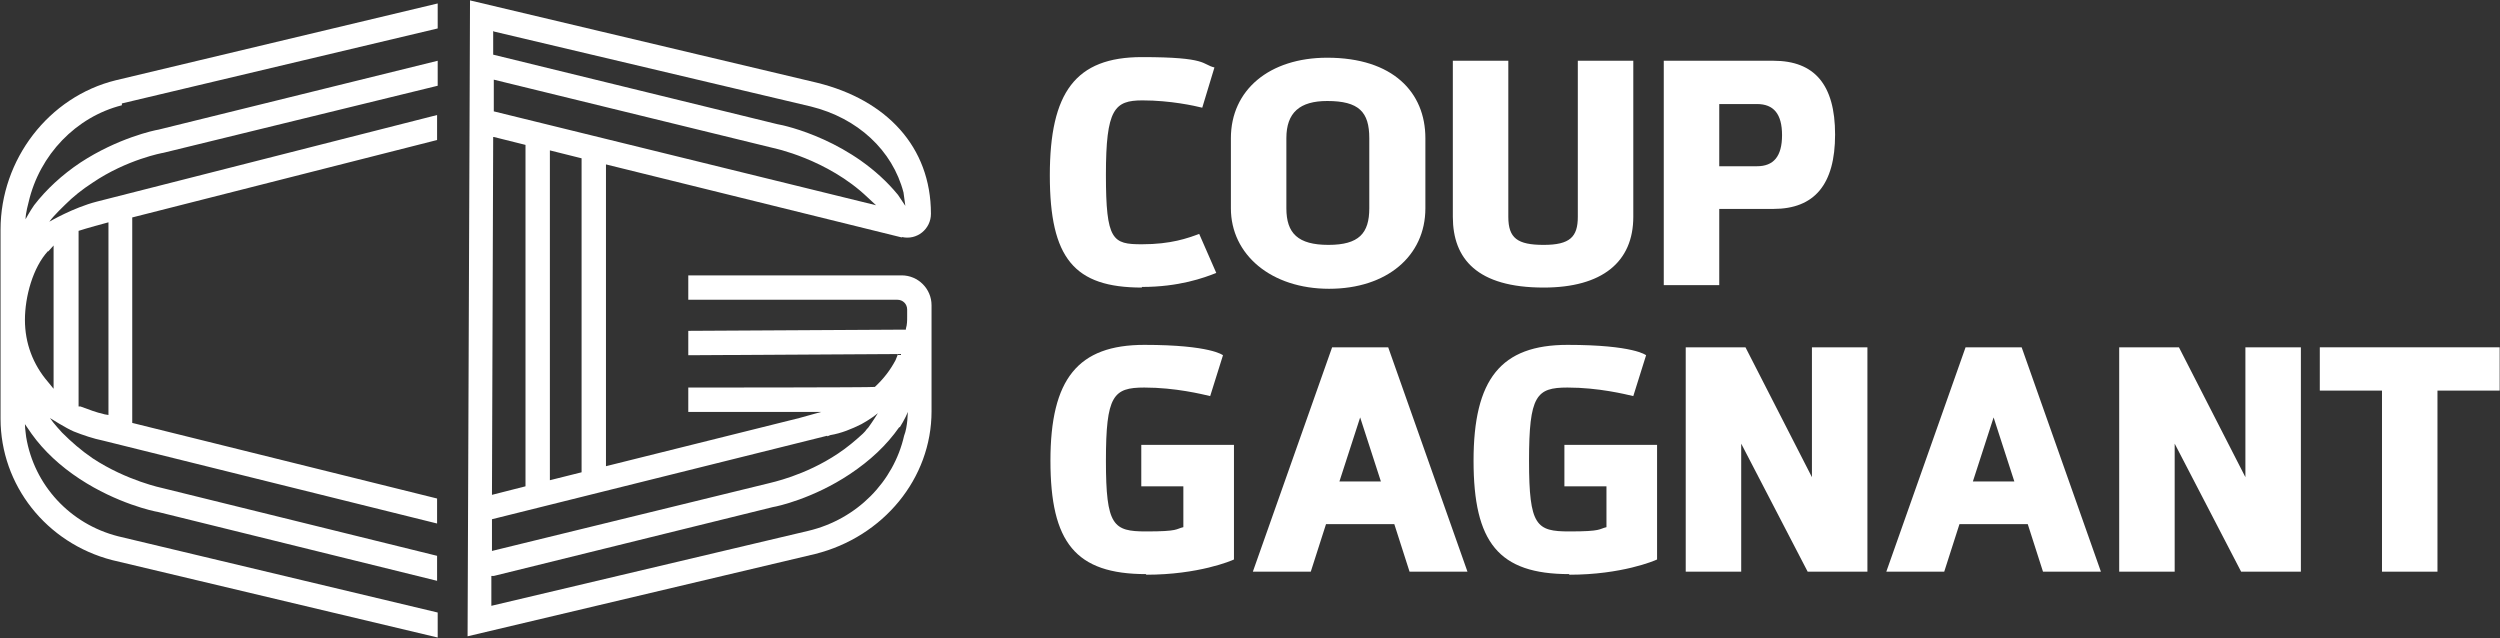
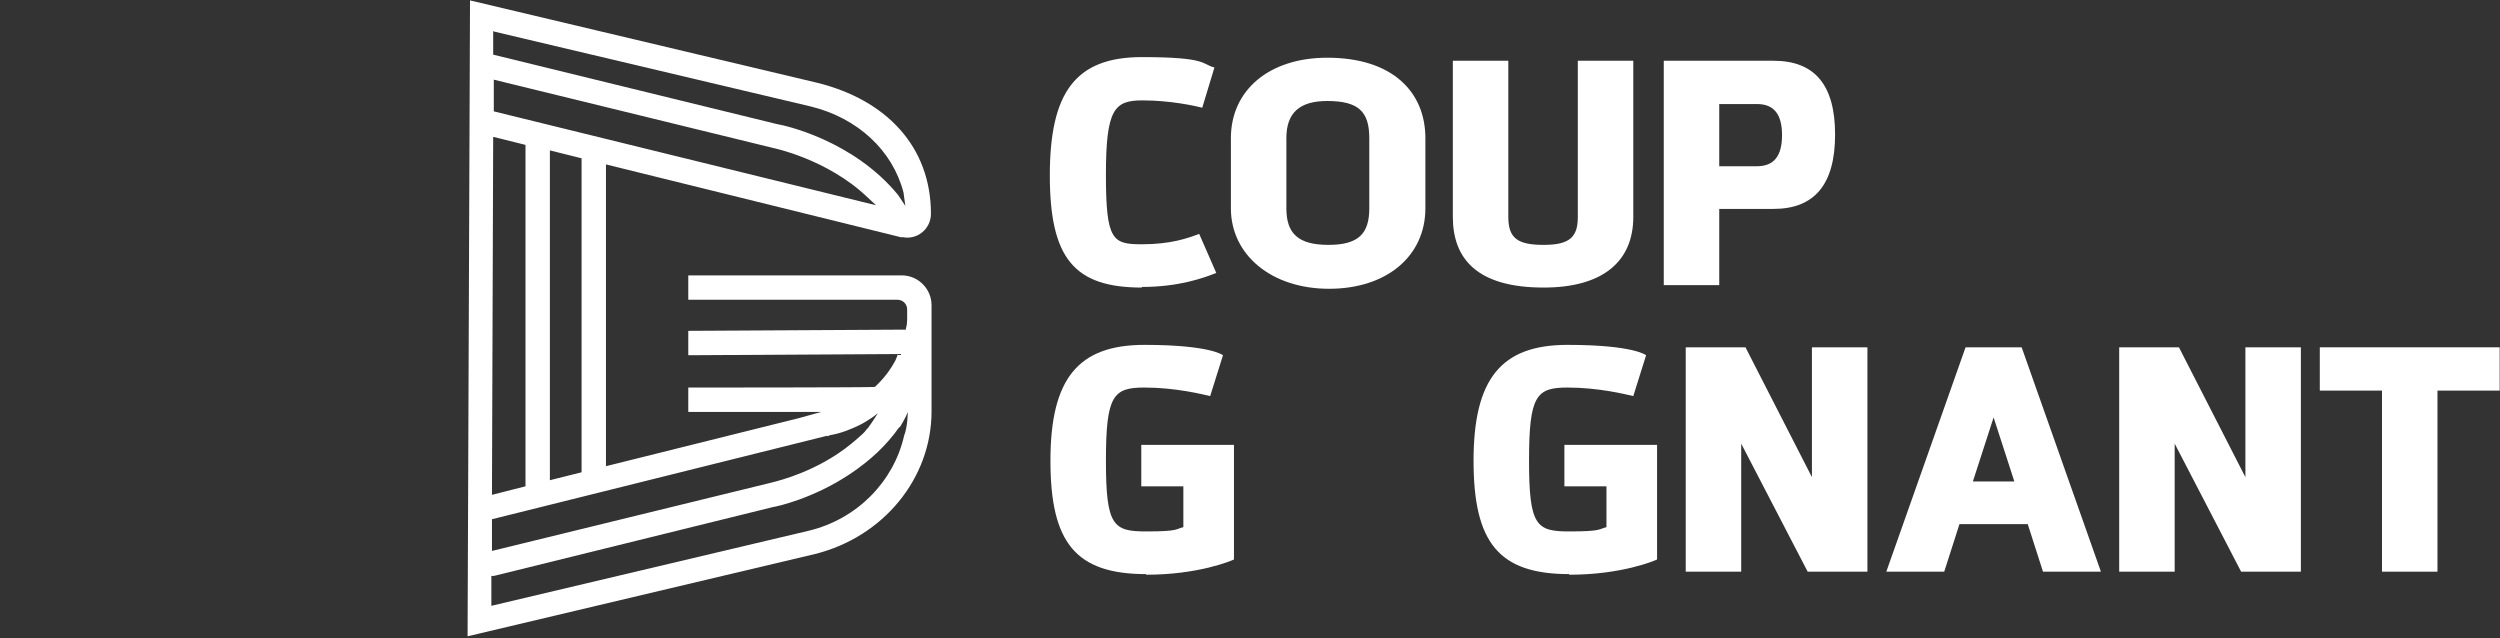
<svg xmlns="http://www.w3.org/2000/svg" width="3836" height="979" viewBox="0 0 3836 979" fill="none">
  <rect x="0" y="0" width="3836" height="979" fill="#333333" stroke="none" />
  <path d="M1752.11 441.233C1648.27 441.233 1610.85 396.329 1610.85 269.102C1610.85 141.874 1650.14 87.615 1752.11 87.615C1854.08 87.615 1843.79 98.841 1863.44 103.519L1844.73 165.262C1833.5 162.455 1796.08 154.036 1753.05 154.036C1710.01 154.036 1696.92 167.133 1696.92 268.166C1696.92 369.2 1707.21 374.813 1752.11 374.813C1797.02 374.813 1822.27 365.458 1840.05 358.91L1866.24 418.781C1847.53 426.265 1809.18 440.298 1752.11 440.298V441.233Z" fill="white" />
  <path d="M2036.49 88.552C2137.53 88.552 2187.11 141.875 2187.11 212.037V319.62C2187.11 392.588 2128.17 443.105 2039.3 443.105C1950.43 443.105 1888.68 390.717 1888.68 319.62V212.037C1888.68 138.133 1947.62 88.552 2036.49 88.552ZM2036.49 154.972C1994.39 154.972 1973.81 172.747 1973.81 212.037V319.62C1973.81 357.975 1991.59 375.749 2038.36 375.749C2085.14 375.749 2101.04 357.975 2101.04 319.62V212.037C2101.04 171.811 2085.14 154.972 2036.49 154.972Z" fill="white" />
  <path d="M2368.62 441.234C2266.65 441.234 2229.23 397.266 2229.23 332.717V93.229H2314.36V332.717C2314.36 365.459 2328.39 375.749 2368.62 375.749C2408.84 375.749 2421 363.588 2421 332.717V93.229H2506.13V332.717C2506.13 401.943 2458.42 441.234 2368.62 441.234Z" fill="white" />
  <path d="M2815.76 206.425C2815.76 283.135 2783.95 320.555 2721.28 320.555H2638.02V437.492H2552.89V93.229H2721.28C2783.95 93.229 2815.76 129.714 2815.76 206.425ZM2638.02 255.07H2696.02C2721.28 255.07 2734.37 240.102 2734.37 207.36C2734.37 174.618 2721.28 159.65 2696.02 159.65H2638.02V254.135V255.07Z" fill="white" />
  <path d="M1758.67 880.916C1650.16 880.916 1611.8 832.271 1611.8 706.914C1611.8 581.557 1653.9 529.17 1755.87 529.17C1857.84 529.17 1876.55 545.073 1876.55 545.073L1856.9 607.751C1844.74 604.945 1803.58 594.654 1755.87 594.654C1708.16 594.654 1696.93 606.816 1696.93 706.914C1696.93 807.012 1708.16 815.432 1758.67 815.432C1809.19 815.432 1803.58 811.69 1815.74 808.883V746.205H1751.19V682.591H1893.39V858.464C1889.64 860.335 1839.13 881.852 1758.67 881.852V880.916Z" fill="white" />
-   <path d="M2162.81 877.176L2139.42 804.207H2034.64L2011.26 877.176H1922.38L2044 532.913H2130.06L2251.68 877.176H2162.81ZM2118.84 738.722L2087.03 640.495L2055.22 738.722H2119.77H2118.84Z" fill="white" />
  <path d="M2407.9 880.916C2299.38 880.916 2261.02 832.271 2261.02 706.914C2261.02 581.557 2303.12 529.17 2405.09 529.17C2507.06 529.17 2525.77 545.073 2525.77 545.073L2506.12 607.751C2493.96 604.945 2452.8 594.654 2405.09 594.654C2357.38 594.654 2346.15 606.816 2346.15 706.914C2346.15 807.012 2357.38 815.432 2407.9 815.432C2458.41 815.432 2452.8 811.69 2464.96 808.883V746.205H2400.41V682.591H2542.61V858.464C2538.87 860.335 2488.35 881.852 2407.9 881.852V880.916Z" fill="white" />
  <path d="M2773.68 877.176L2671.71 680.721V877.176H2586.58V532.913H2678.26L2780.23 732.174V532.913H2865.36V877.176H2773.68Z" fill="white" />
  <path d="M3134.77 877.176L3111.38 804.207H3006.61L2983.22 877.176H2894.35L3015.96 532.913H3102.03L3223.64 877.176H3134.77ZM3090.8 738.722L3058.99 640.495L3027.19 738.722H3091.74H3090.8Z" fill="white" />
  <path d="M3438.79 877.176L3336.83 680.721V877.176H3251.7V532.913H3343.37L3445.34 732.174V532.913H3530.47V877.176H3438.79Z" fill="white" />
  <path d="M3835.47 599.333H3740.05V877.176H3654.92V599.333H3559.5V532.913H3835.47V599.333Z" fill="white" />
-   <path d="M187.004 158.712L671.591 43.646V5.291L177.649 123.163C74.744 148.422 0.84 244.778 0.84 352.36V642.364C0.84 744.333 71.002 833.206 172.036 859.4L671.591 978.208V939.852L181.391 822.915C107.487 804.205 52.292 744.333 40.131 670.429C40.131 669.494 38.26 657.332 38.26 650.784C38.26 650.784 43.873 659.203 48.55 665.752C67.26 691.946 92.519 715.333 122.454 734.978C179.52 772.398 235.65 784.56 242.198 785.495L670.656 891.206V852.851L249.682 749.011C249.682 749.011 194.488 737.785 142.1 703.172C124.325 691.01 109.357 677.913 95.325 663.881C95.325 663.881 82.228 649.848 76.615 641.429C76.615 641.429 101.874 657.332 113.099 662.01C127.132 667.623 143.971 673.236 158.003 676.042L670.656 803.27V764.914L202.907 648.913V333.65L670.656 214.842V176.487L148.648 309.327C112.164 318.682 75.68 340.199 75.68 340.199C82.228 330.844 100.003 314.005 100.003 314.005C112.164 301.843 126.196 290.617 142.1 280.327C194.488 244.778 249.682 234.488 250.618 234.488L671.591 131.583V93.228L243.134 198.939C236.585 199.874 180.455 212.036 123.39 249.455C95.325 268.165 71.002 290.617 52.292 314.94C45.744 324.295 39.195 336.457 39.195 336.457C39.195 327.102 43.873 310.263 43.873 310.263C60.712 237.294 116.841 179.293 187.004 161.519V158.712ZM120.583 354.231C120.583 354.231 134.616 349.554 166.423 341.134V636.751L160.81 635.816C144.906 632.074 139.293 629.267 123.39 623.654H120.583V354.231ZM73.809 386.038L82.228 376.683V596.525L73.809 586.234C50.421 559.105 38.26 526.363 38.26 490.814C38.26 455.265 50.421 410.361 73.809 385.103V386.038Z" fill="white" />
  <path d="M1383.52 363.586C1406.91 369.199 1428.43 351.425 1428.43 328.038C1428.43 225.133 1360.14 153.1 1253.49 126.906L721.191 0.614L717.449 976.337L1250.68 850.045C1355.46 823.851 1429.36 734.043 1429.36 631.139V468.362C1429.36 443.104 1408.78 422.523 1383.52 422.523H1056.1V459.943H1376.97C1385.39 459.943 1391.94 466.491 1391.94 474.911V486.137C1391.94 491.75 1391.94 498.298 1390.07 503.911V505.782L1056.1 507.653V545.073L1377.91 543.202L1374.17 552.557C1365.75 568.46 1355.46 581.557 1342.36 593.719H1341.43C1341.43 594.654 1056.1 594.654 1056.1 594.654V632.074H1225.42H1260.04L1226.36 641.429L929.807 715.333V252.262L1384.46 364.522L1383.52 363.586ZM757.676 48.324L1244.13 163.39C1316.17 181.164 1369.49 230.746 1386.33 295.295L1389.14 315.876L1377.91 299.037C1309.62 215.778 1204.84 192.39 1192.68 190.519L756.74 83.873V47.388L757.676 48.324ZM757.676 210.165L806.321 222.326V746.205L754.869 759.302L756.74 210.165H757.676ZM1380.72 655.461C1380.72 655.461 1389.14 642.365 1392.88 632.074C1392.88 632.074 1392.88 654.526 1387.27 668.558C1371.36 738.721 1315.23 796.722 1240.39 814.496L753.934 929.562V886.529V883.723H757.676L1186.13 778.012C1192.68 777.076 1247.88 764.915 1304.01 727.495C1334.88 706.914 1360.14 683.526 1379.78 655.461H1380.72ZM1269.39 669.494L1274.07 667.623C1290.91 664.816 1306.81 658.268 1321.78 650.784C1321.78 650.784 1335.81 643.3 1347.04 633.945C1347.04 633.945 1339.55 646.107 1332.07 656.397L1330.2 658.268C1328.33 661.075 1326.46 662.945 1324.59 664.816C1324.59 664.816 1324.59 664.816 1323.65 665.752C1312.43 676.042 1300.26 686.333 1286.23 695.688C1234.78 730.301 1182.39 740.592 1179.58 741.527L754.869 845.367V796.722L1269.39 668.558V669.494ZM843.741 736.85V230.746L892.387 242.907V724.688L843.741 736.85ZM757.676 171.809V122.228L1186.13 227.004C1186.13 227.004 1269.39 243.843 1331.14 302.779L1344.23 314.941L757.676 170.874V171.809Z" fill="white" />
</svg>